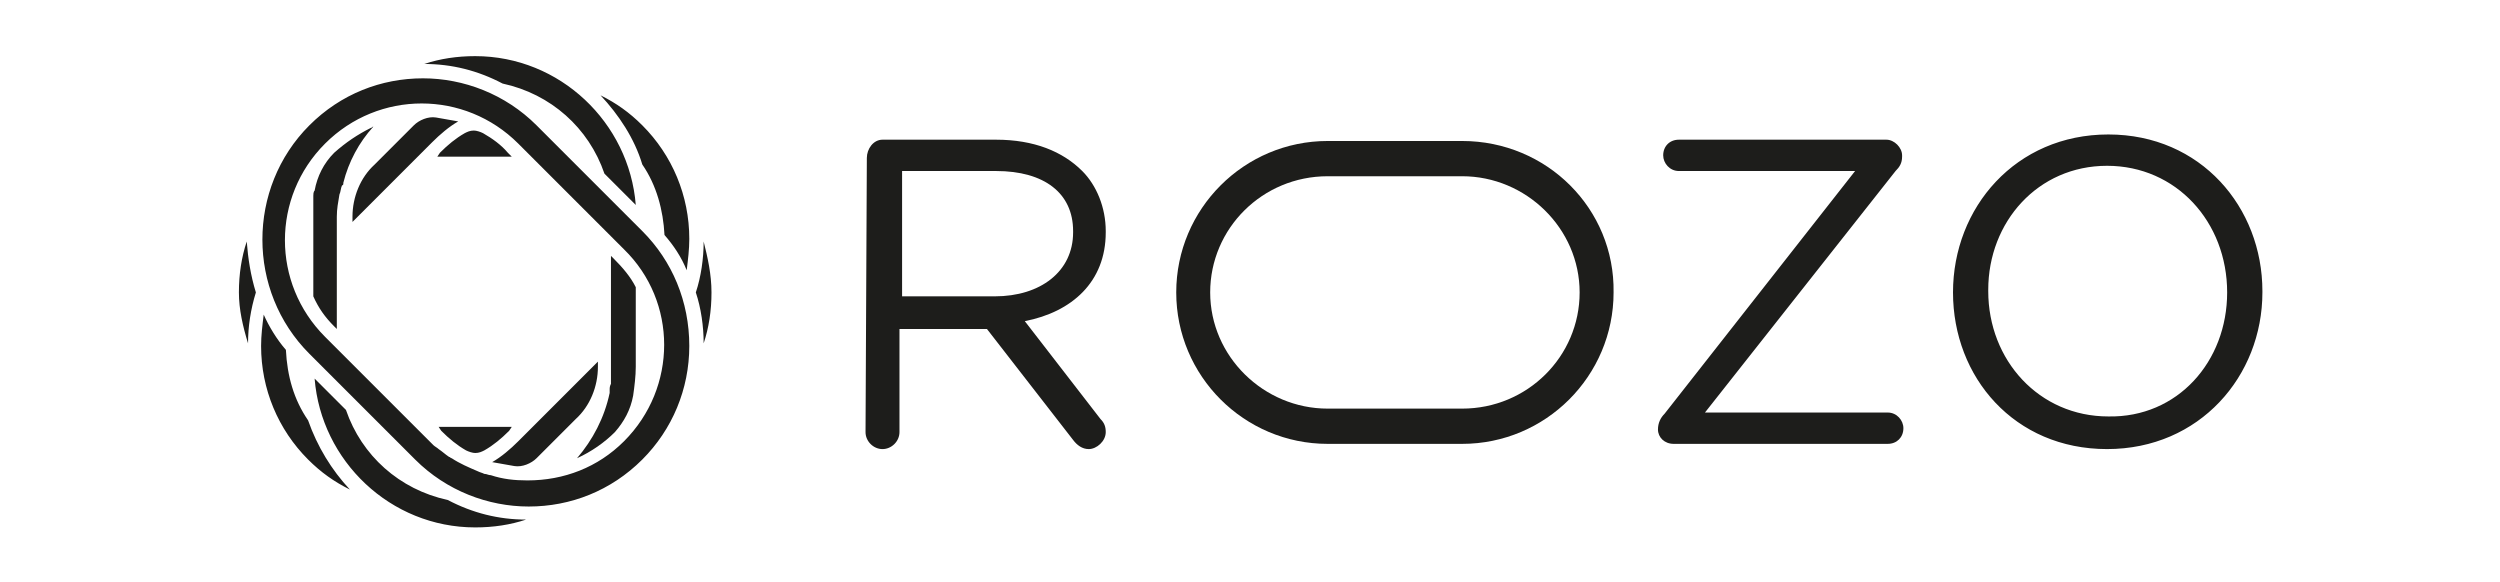
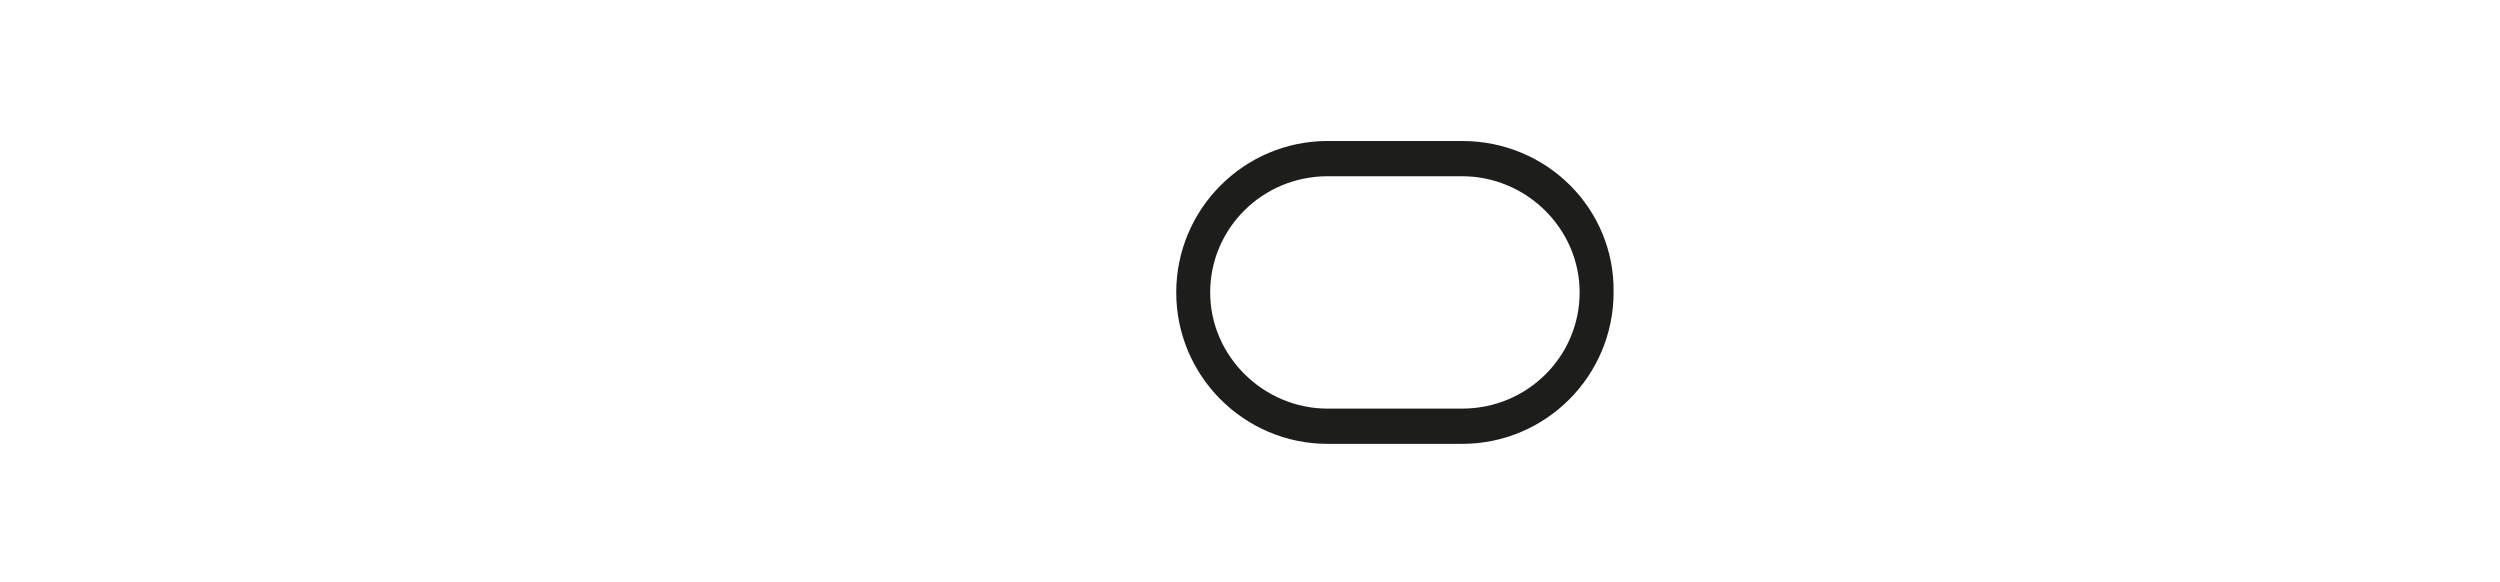
<svg xmlns="http://www.w3.org/2000/svg" id="Calque_1" x="0px" y="0px" viewBox="0 0 191.5 44.6" style="enable-background:new 0 0 191.5 44.6;" xml:space="preserve">
  <style type="text/css"> .st0{fill:#1D1D1B;} </style>
  <path id="o" class="st0" d="M112,10.8h-10.3c-6.4,0-11.6,5.2-11.6,11.6S95.3,34,101.7,34H112c6.4,0,11.6-5.2,11.6-11.6 C123.7,16,118.5,10.8,112,10.8z M112,31.3h-10.3c-4.9,0-9-4-9-8.9s4-8.9,9-8.9H112c4.9,0,9,4,9,8.9C121,27.3,117,31.3,112,31.3z" />
  <g>
-     <path id="sign" class="st0" d="M39.2,12h-5.7l0.2-0.3c0.6-0.6,1.2-1.1,1.9-1.5c0.2-0.1,0.4-0.2,0.7-0.2c0.2,0,0.5,0.1,0.7,0.2 c0.7,0.4,1.4,0.9,1.9,1.5L39.2,12z M19.6,22.4C19.2,23.7,19,25,19,26.3c-0.4-1.3-0.7-2.6-0.7-3.9c0-1.4,0.2-2.7,0.6-3.9 C19,19.8,19.2,21.1,19.6,22.4z M39.2,32.7L39,33c-0.6,0.6-1.2,1.1-1.9,1.5c-0.2,0.1-0.4,0.2-0.7,0.2c-0.2,0-0.5-0.1-0.7-0.2 c-0.7-0.4-1.3-0.9-1.9-1.5l-0.2-0.3C33.6,32.7,39.2,32.7,39.2,32.7z M54.5,22.4c0,1.4-0.2,2.7-0.6,3.9c0-1.3-0.2-2.7-0.6-3.9 c0.4-1.2,0.6-2.6,0.6-3.9C54.2,19.7,54.5,21,54.5,22.4z M45.8,27.7v0.4c0,1.5-0.6,3-1.7,4l-3,3l0,0c-0.4,0.4-1.1,0.7-1.7,0.6 c-0.6-0.1-1.1-0.2-1.7-0.3c0.7-0.4,1.4-1,2-1.6L45.8,27.7z M27,17v-0.4c0-1.5,0.6-3,1.7-4l3-3l0,0c0.4-0.4,1.1-0.7,1.7-0.6 c0.6,0.1,1.1,0.2,1.7,0.3c-0.7,0.4-1.4,1-2,1.6C33.1,10.9,27,17,27,17z M52.8,18.3c0,0.8-0.1,1.6-0.2,2.4c-0.4-1-1-1.9-1.7-2.7 c-0.1-1.9-0.6-3.8-1.7-5.4c-0.6-2-1.8-3.8-3.2-5.3c1.2,0.6,2.2,1.3,3.2,2.3C51.5,11.9,52.8,15,52.8,18.3z M26.8,37.5 c-1.2-0.6-2.2-1.3-3.2-2.3c-2.3-2.3-3.6-5.4-3.6-8.7c0-0.8,0.1-1.6,0.2-2.4c0.4,0.9,1,1.9,1.7,2.7c0.1,2,0.6,3.8,1.7,5.4 C24.3,34.2,25.4,36,26.8,37.5z M28.6,9.7c-1.1,1.2-1.9,2.7-2.3,4.3c0,0.1,0,0.2-0.1,0.2c-0.1,0.2-0.1,0.5-0.2,0.7 c-0.1,0.6-0.2,1.1-0.2,1.7v8.6L25.6,25c-0.7-0.7-1.2-1.4-1.6-2.3v-6.1c0-0.3,0-0.6,0-0.9c0-0.2,0-0.3,0-0.5c0-0.1,0-0.2,0-0.2 c0-0.1,0-0.3,0.1-0.4c0.2-1.1,0.7-2.1,1.5-2.9l0,0c0.9-0.8,1.8-1.4,2.8-1.9C28.5,9.8,28.5,9.7,28.6,9.7z M40.3,39.8 c-1.2,0.4-2.5,0.6-3.9,0.6c-6.5,0-11.8-5.1-12.3-11.4l2.4,2.4c1.2,3.5,4.1,6.1,7.8,6.9C36.2,39.3,38.2,39.8,40.3,39.8z M48.7,22 v6.1c0,0.7-0.1,1.5-0.2,2.2c-0.2,1.1-0.7,2-1.4,2.8l0,0c-0.8,0.8-1.8,1.5-2.9,2l0,0c1.2-1.4,2.1-3.1,2.5-5c0-0.1,0-0.2,0-0.2 c0-0.2,0-0.3,0.1-0.5c0-0.2,0-0.5,0-0.7s0-0.3,0-0.5v-8.6l0.2,0.2C47.7,20.5,48.3,21.2,48.7,22z M48.7,15.7l-2.4-2.4 c-1.2-3.5-4.1-6.1-7.8-6.9c-1.9-1-3.9-1.5-6-1.5c1.2-0.4,2.5-0.6,3.9-0.6C42.9,4.3,48.2,9.4,48.7,15.7z M49.2,17.7l-8.1-8.1 C38.7,7.2,35.5,6,32.4,6c-3.2,0-6.3,1.2-8.7,3.6c-4.8,4.8-4.8,12.7,0,17.5l8.1,8.1c2.4,2.4,5.6,3.6,8.7,3.6c3.2,0,6.3-1.2,8.7-3.6 c2.3-2.3,3.6-5.4,3.6-8.7C52.8,23.1,51.5,20,49.2,17.7z M47.8,33.8c-2,2-4.6,3-7.4,3l0,0c-1,0-1.9-0.1-2.8-0.4 c-0.2,0-0.3-0.1-0.5-0.1c-0.2-0.1-0.3-0.1-0.5-0.2c-0.7-0.3-1.4-0.6-2-1c-0.1,0-0.1-0.1-0.2-0.1c-0.3-0.2-0.5-0.4-0.8-0.6 c-0.1-0.1-0.3-0.2-0.4-0.3C33.1,34,33.1,34,33,33.9l-8.1-8.1c-4.1-4.1-4.1-10.7,0-14.8s10.7-4.1,14.8,0l8.1,8.1 C51.9,23.1,51.9,29.7,47.8,33.8z" />
-   </g>
+     </g>
  <g>
-     <path id="rzo" class="st0" d="M66.4,12.1c0-0.7,0.5-1.4,1.2-1.4h8.7c2.9,0,5.1,0.9,6.6,2.4c1.1,1.1,1.8,2.8,1.8,4.6v0.1 c0,3.8-2.6,6.1-6.2,6.8l5.8,7.5c0.3,0.3,0.4,0.6,0.4,1c0,0.7-0.7,1.3-1.3,1.3c-0.5,0-0.9-0.3-1.2-0.7l-6.6-8.5h-6.7v7.9 c0,0.7-0.6,1.3-1.3,1.3c-0.7,0-1.3-0.6-1.3-1.3L66.4,12.1L66.4,12.1z M76.2,22.7c3.5,0,6-1.9,6-4.9v-0.1c0-2.9-2.2-4.6-5.9-4.6 h-7.2v9.6H76.2z M127,32.9L127,32.9c0-0.5,0.2-0.9,0.5-1.2l14.6-18.6h-13.5c-0.7,0-1.2-0.6-1.2-1.2c0-0.7,0.5-1.2,1.2-1.2h15.9 c0.6,0,1.2,0.6,1.2,1.2V12c0,0.5-0.2,0.8-0.5,1.1l-14.6,18.5h14c0.7,0,1.2,0.6,1.2,1.2c0,0.7-0.5,1.2-1.2,1.2h-16.4 C127.5,34,127,33.5,127,32.9z M149.6,22.4L149.6,22.4c0-6.5,4.8-12.1,11.9-12.1c7.1,0,11.8,5.6,11.8,12v0.1c0,6.4-4.8,12-11.9,12 C154.3,34.4,149.6,28.9,149.6,22.4z M170.6,22.4L170.6,22.4c0-5.4-3.9-9.7-9.2-9.7s-9.1,4.3-9.1,9.5v0.1c0,5.3,3.9,9.6,9.2,9.6 C166.8,32,170.6,27.7,170.6,22.4z" />
-   </g>
+     </g>
</svg>